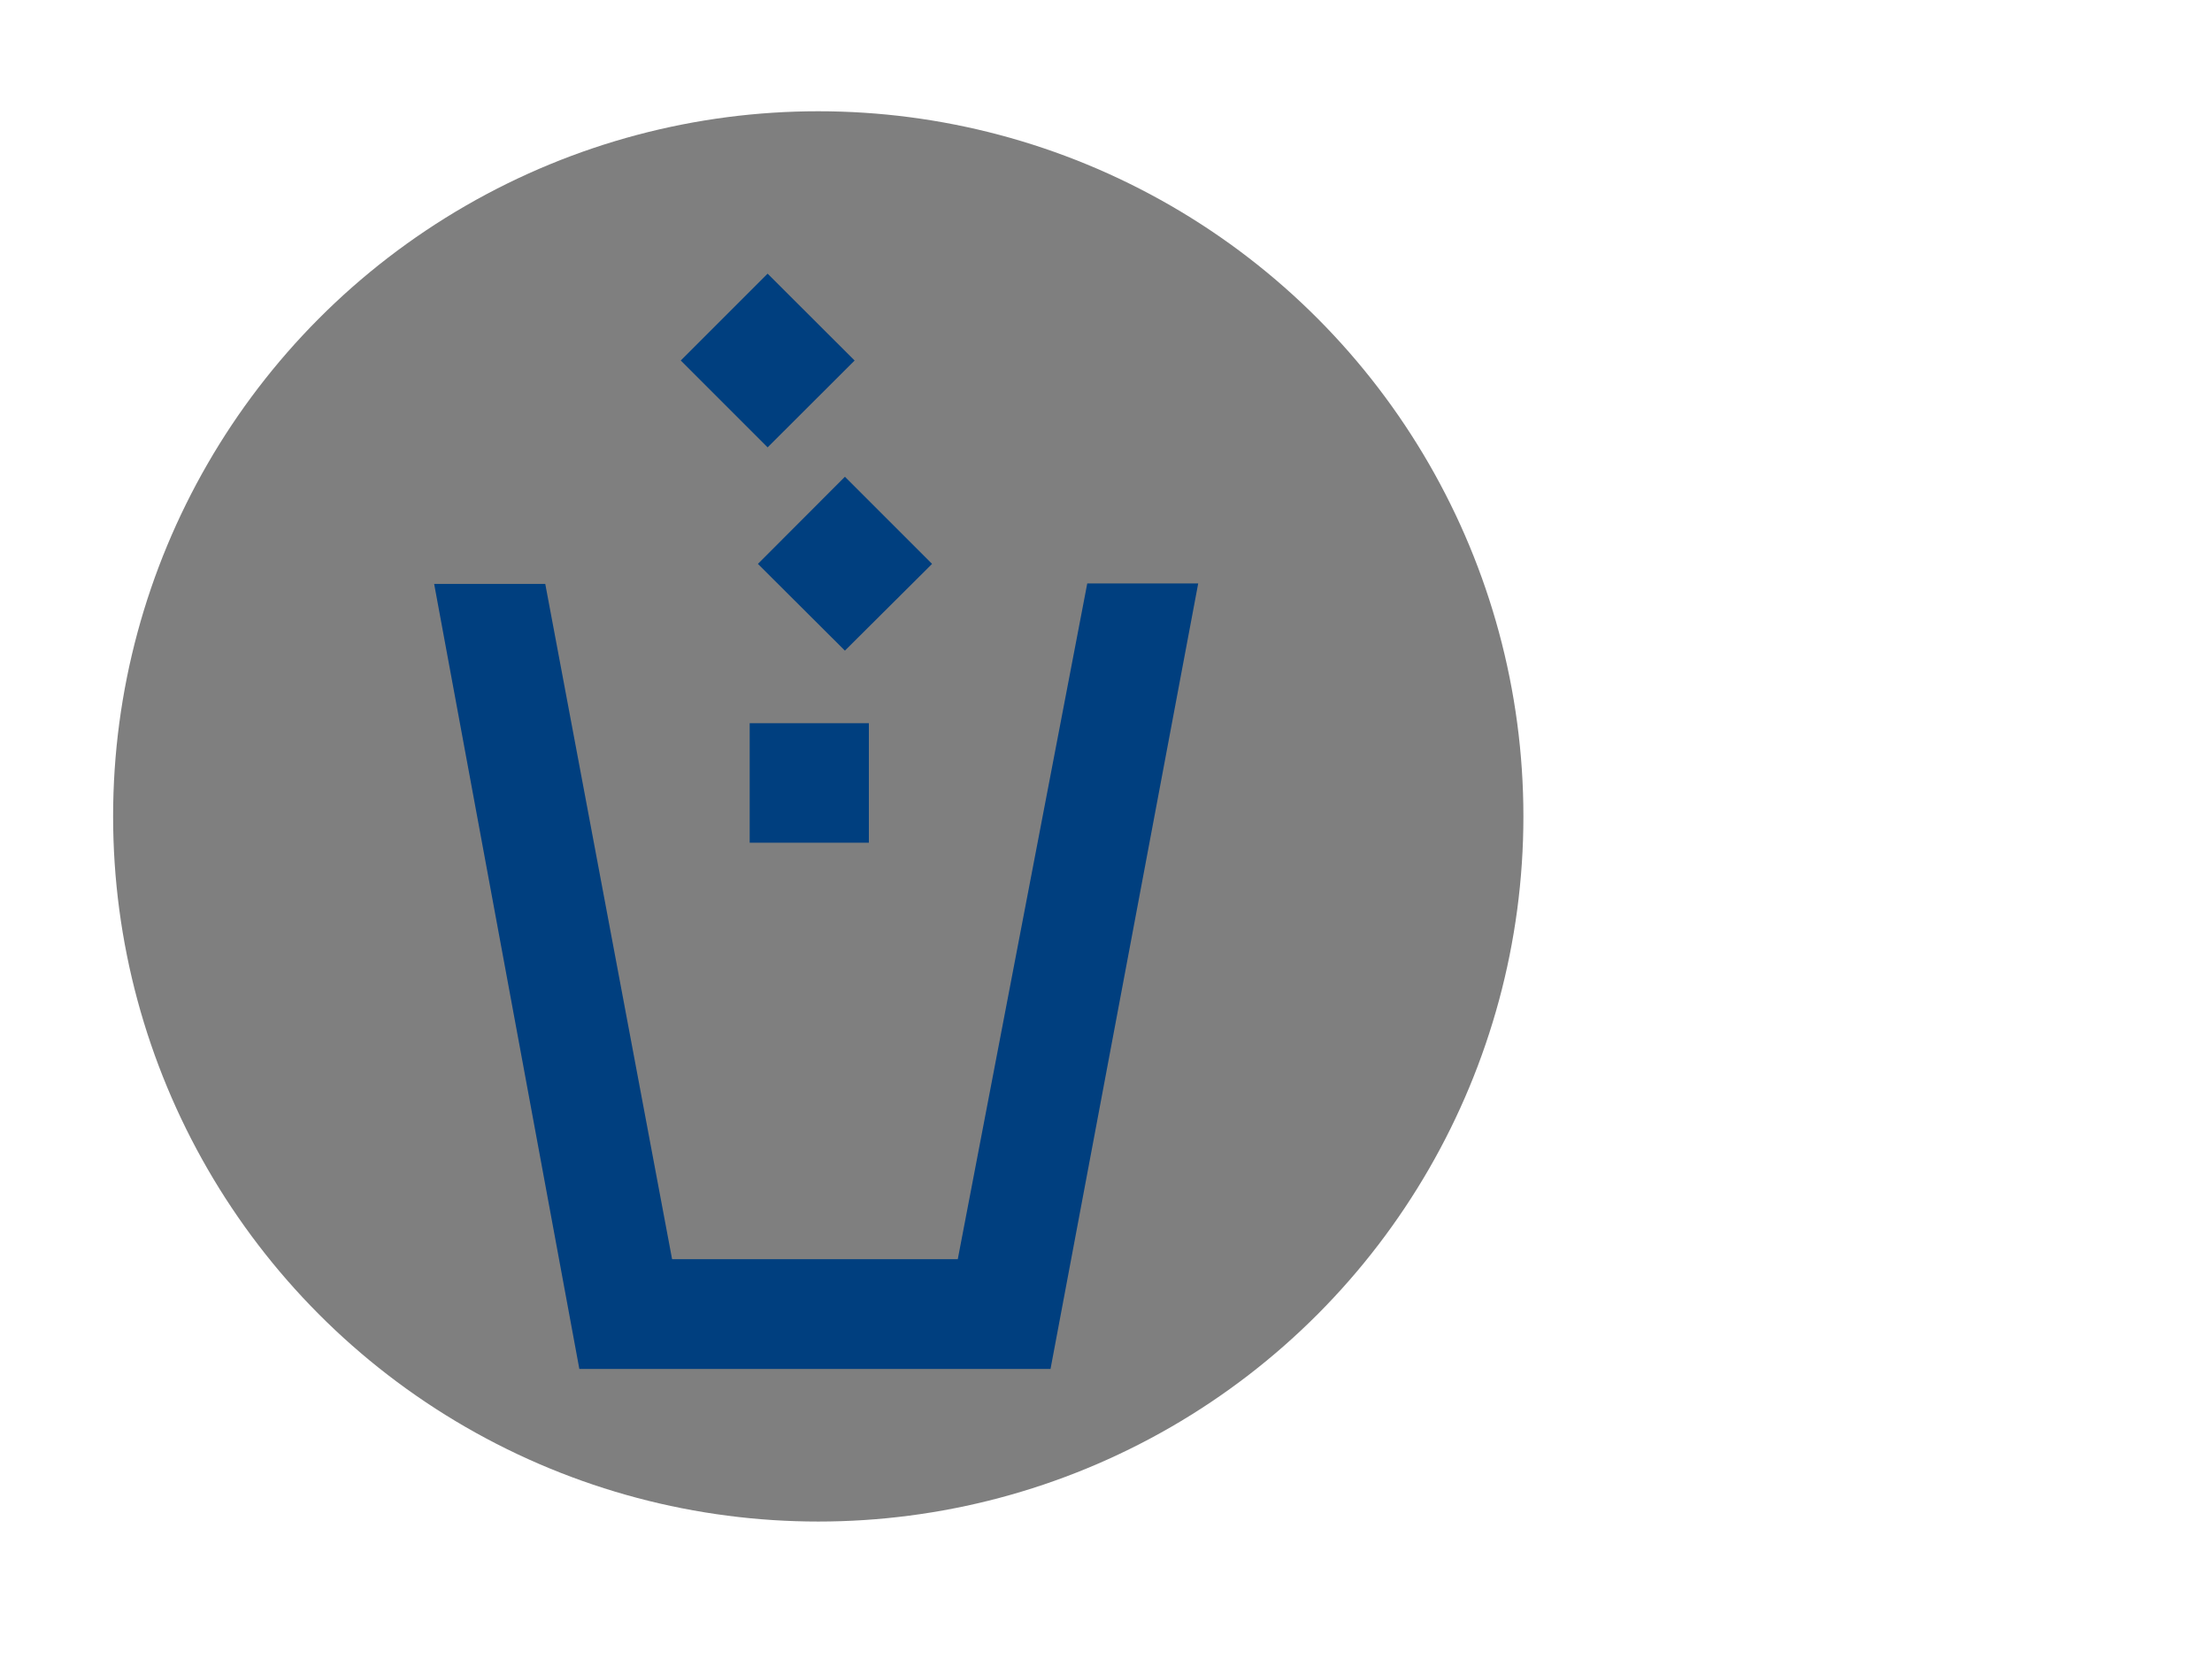
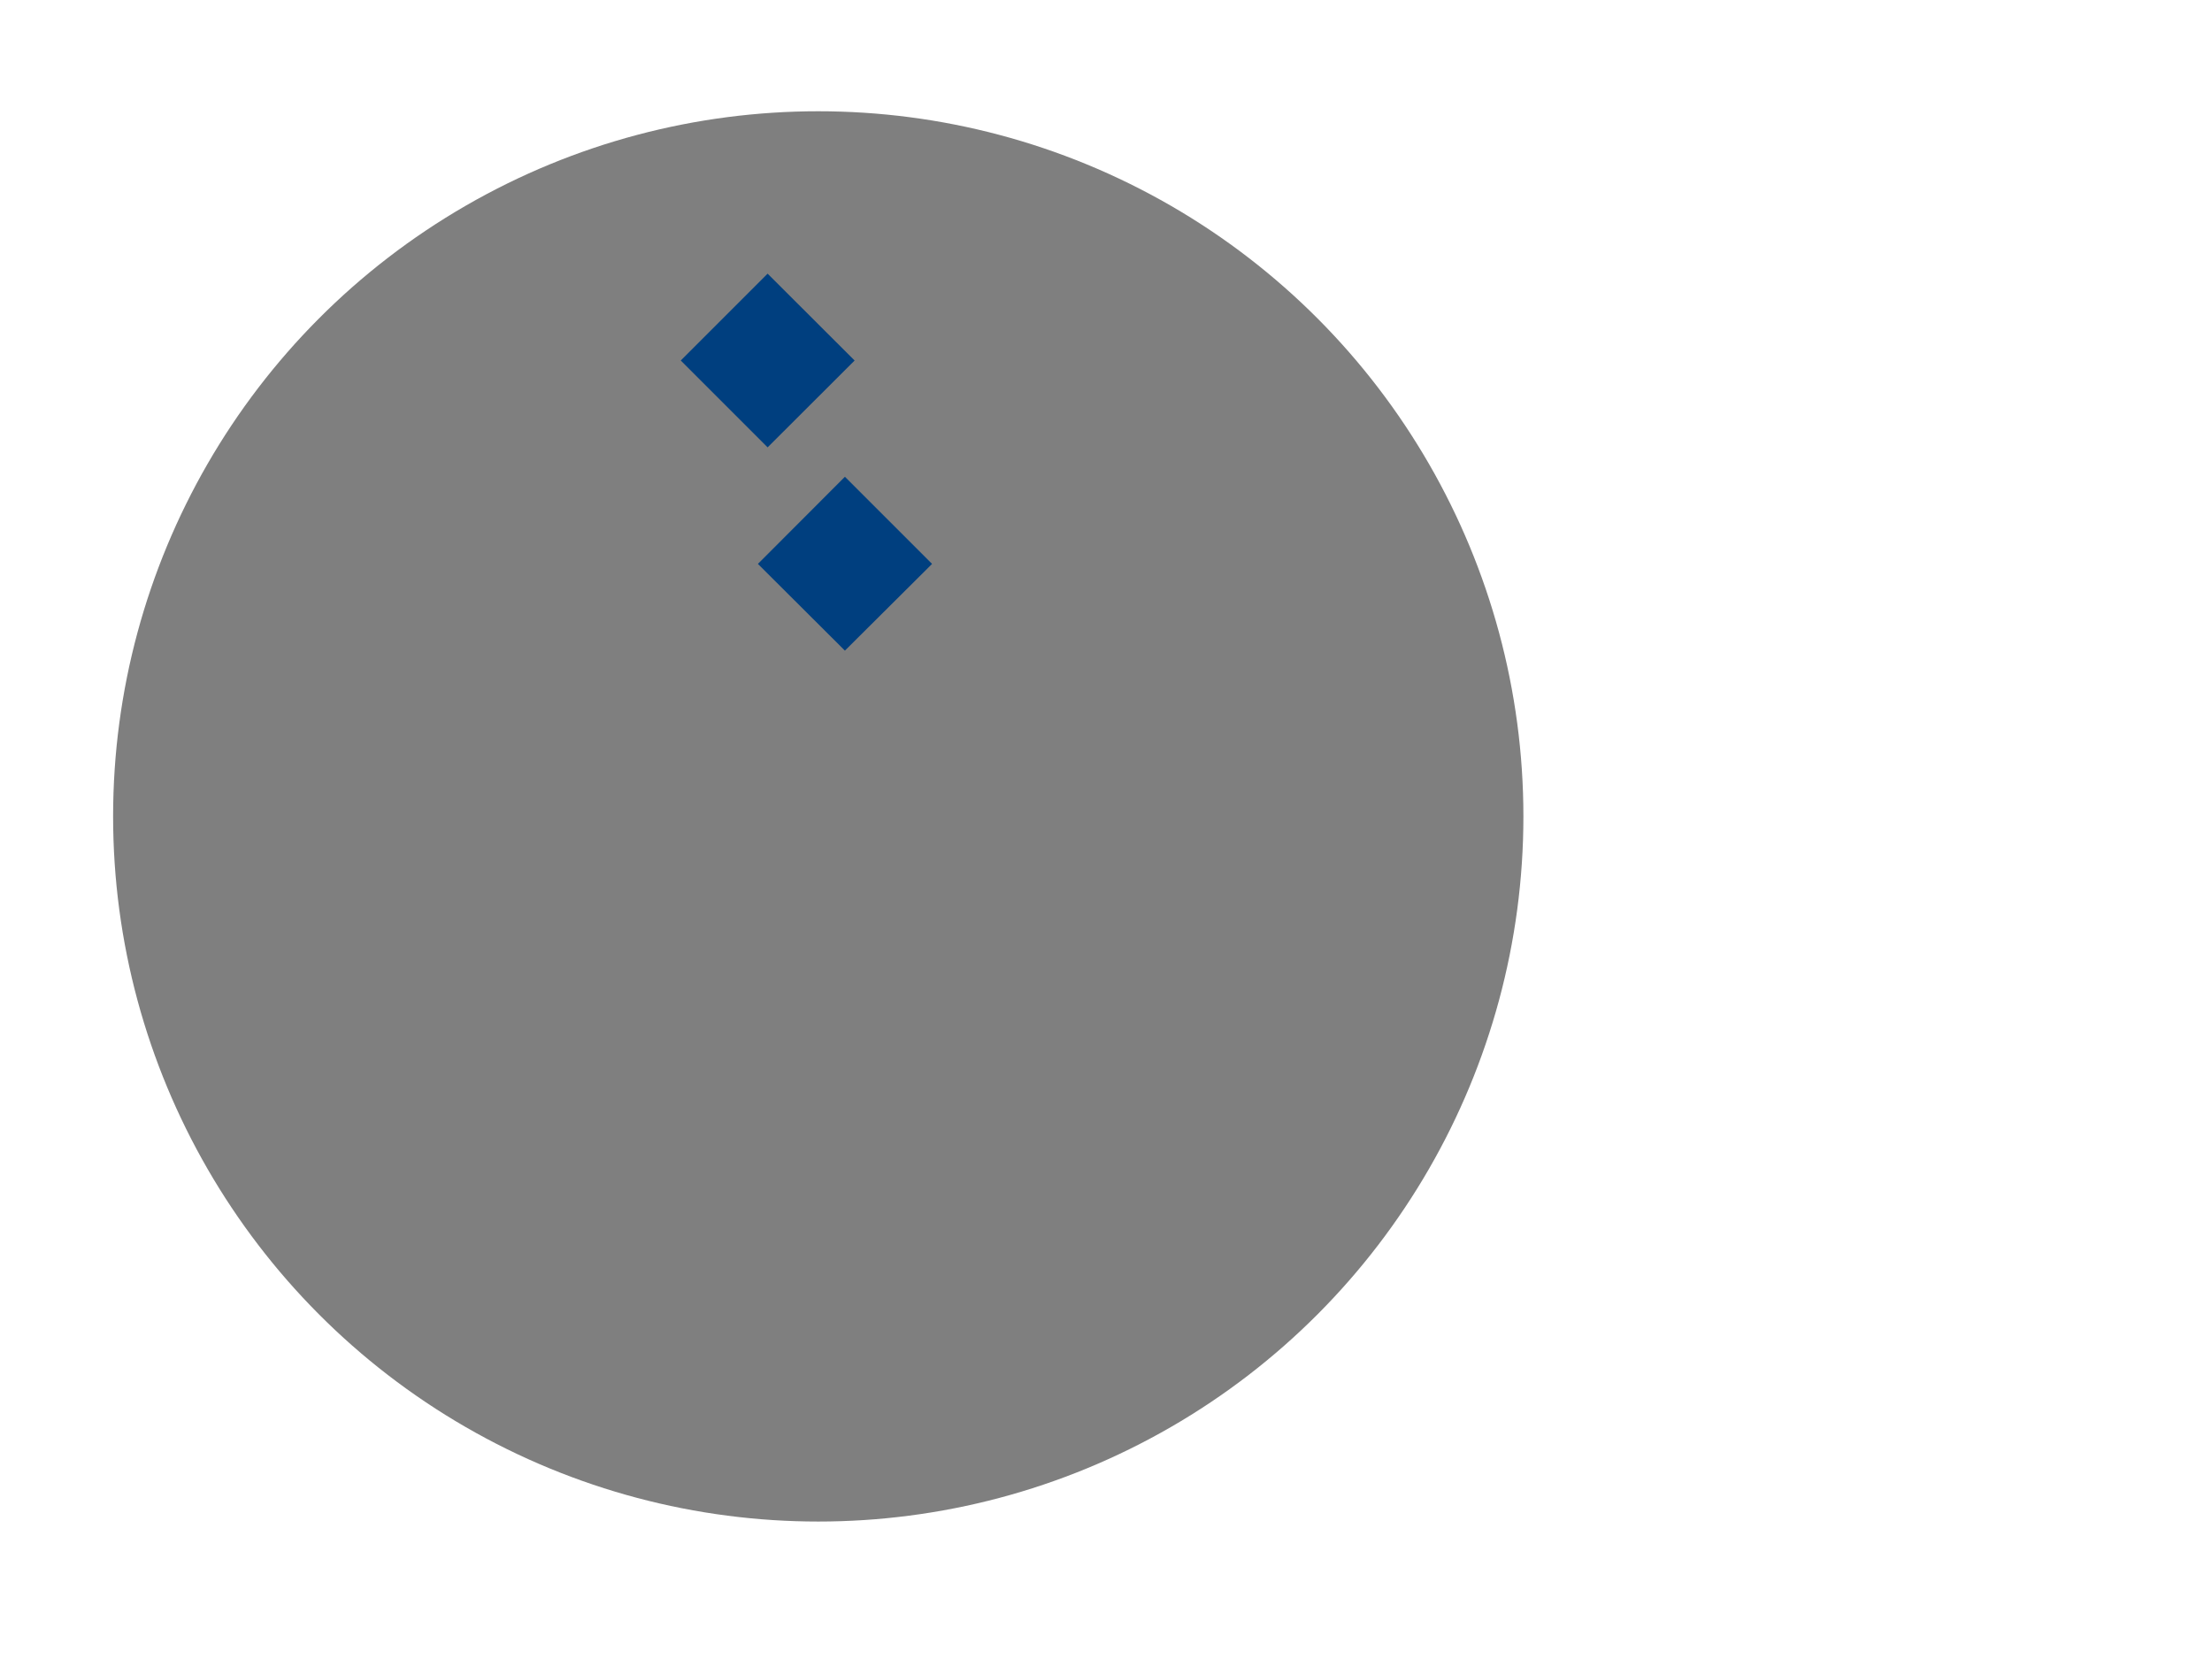
<svg xmlns="http://www.w3.org/2000/svg" width="640" height="480">
  <title>trash can</title>
  <g>
    <title>Layer 1</title>
    <g id="svg_19">
      <circle transform="matrix(2.376,0,0,2.376,-549.768,-121.437) " fill="#7f7f7f" stroke-width="4.926" cx="331.025" cy="150.525" r="85.867" id="svg_11" />
      <g id="svg_17">
-         <rect fill="#003f7f" height="34.572" width="34.485" y="209.249" x="216.907" id="svg_1" />
        <polygon fill="#003f7f" points="269.674,163.155 244.458,137.944 219.286,163.155 244.458,188.246 " id="svg_2" />
        <polygon fill="#003f7f" points="247.267,104.308 222.094,79.179 196.965,104.308 222.094,129.437 " id="svg_3" />
-         <polygon fill="#003f7f" points="303.947,396.086 346.677,168.81 314.576,168.81 277.113,364.322 194.456,364.322 157.761,168.94 125.612,168.94 167.622,396.086 " id="svg_4" />
      </g>
    </g>
  </g>
</svg>